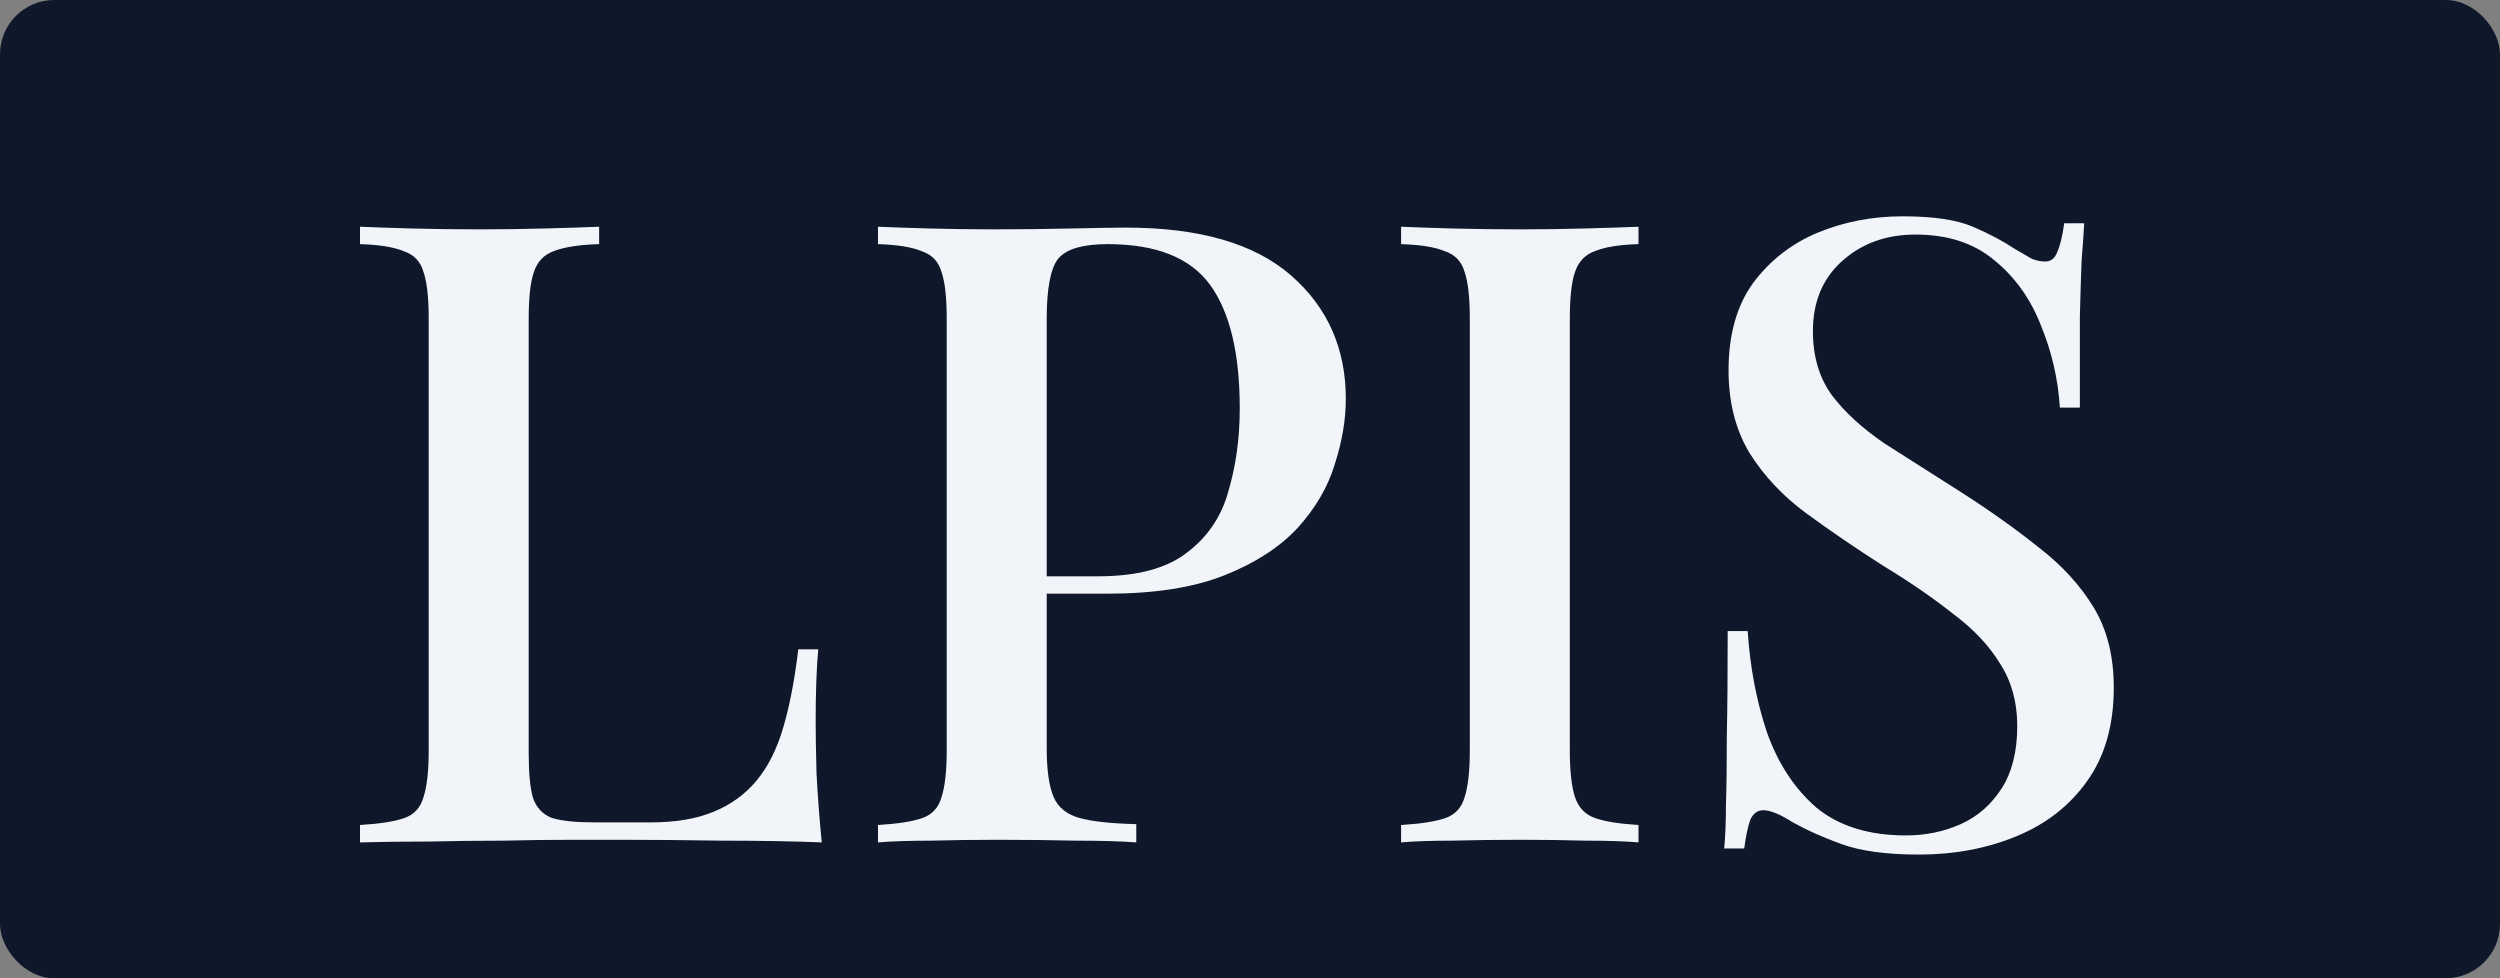
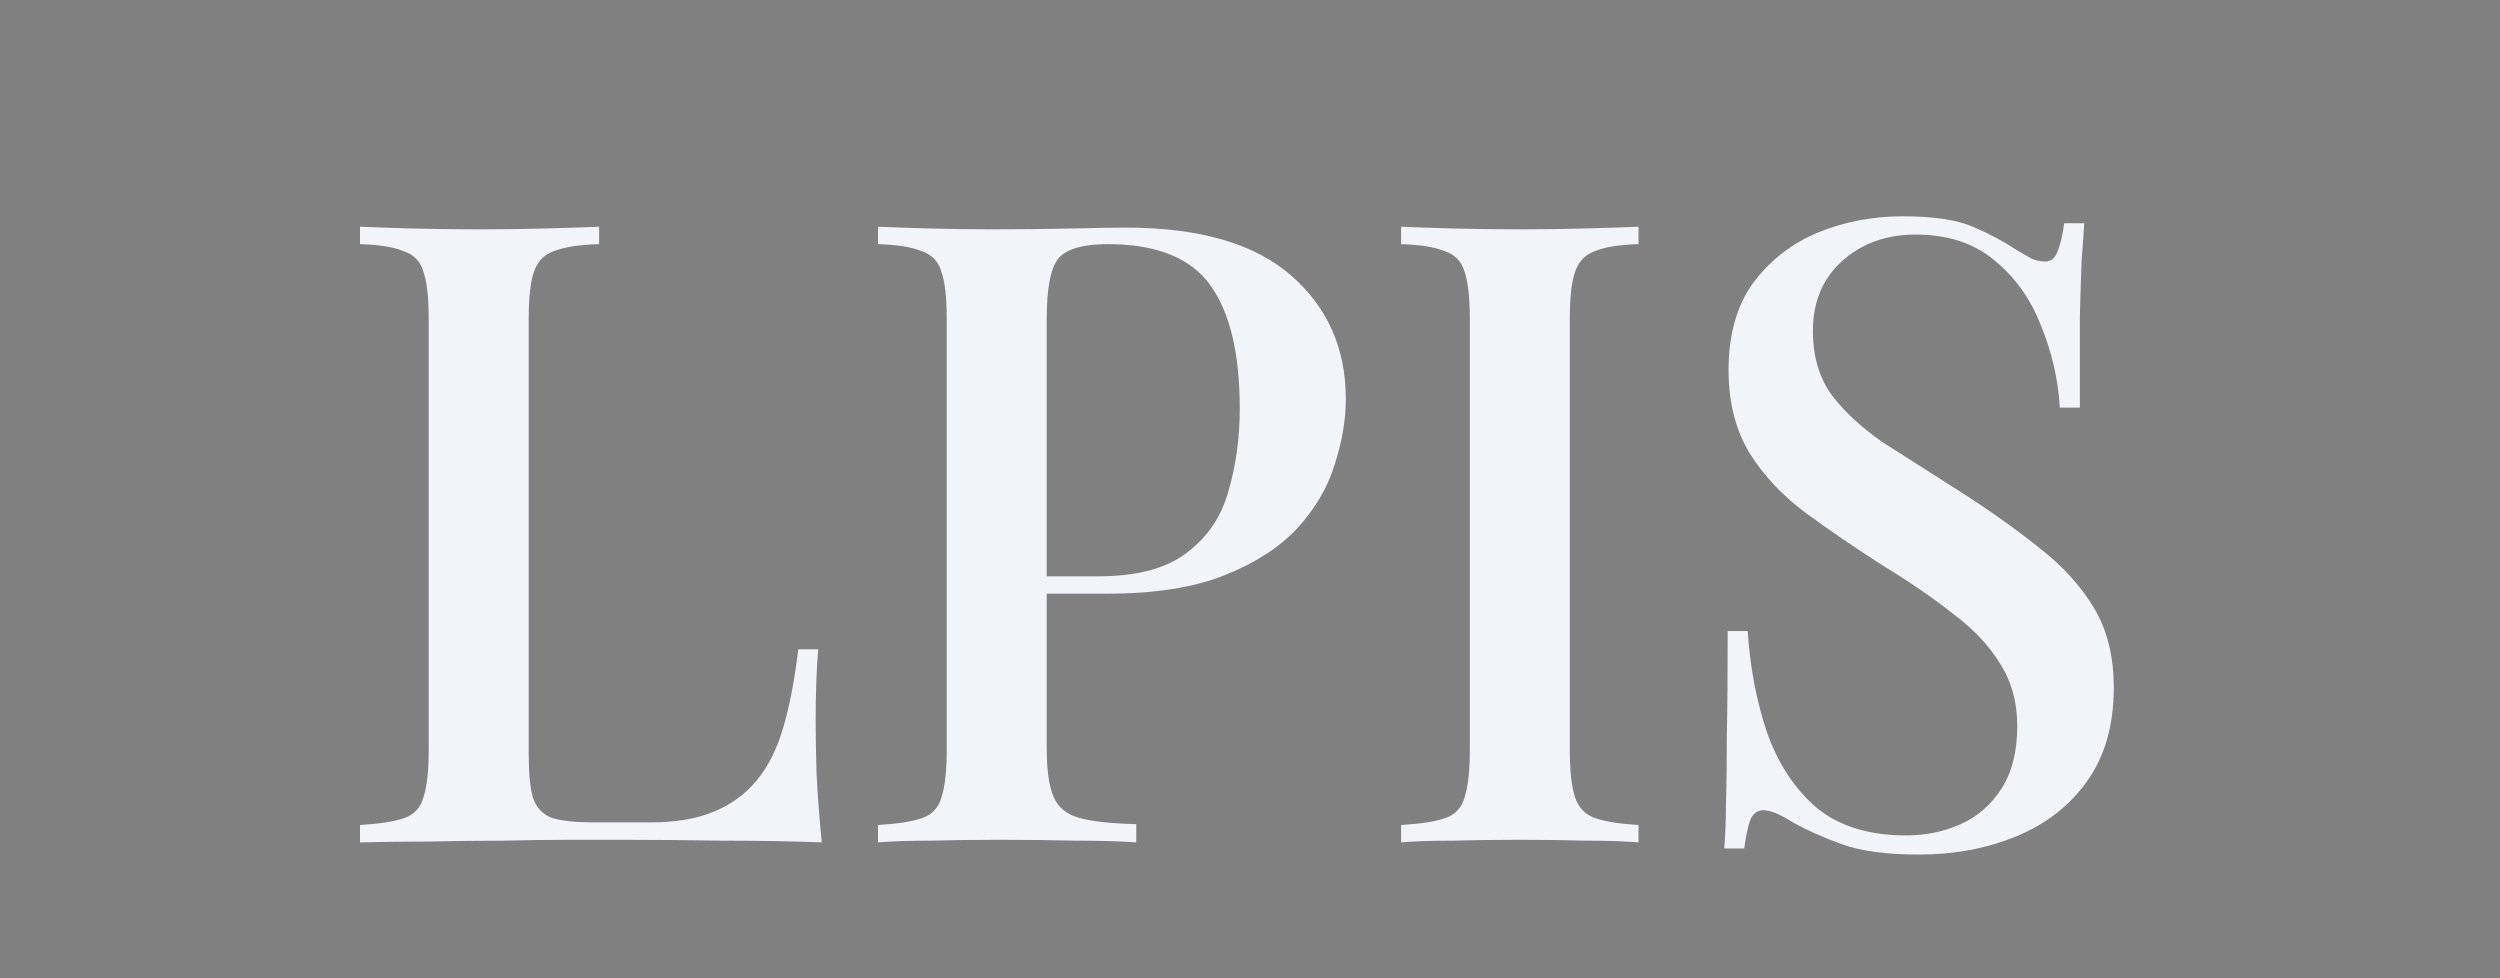
<svg xmlns="http://www.w3.org/2000/svg" width="92" height="36" viewBox="0 0 92 36" fill="none">
  <rect x="0" y="0" width="92" height="36" fill="#808080" stroke="none" />
-   <rect width="92" height="36" rx="2" fill="#0F172A" />
  <path d="M22.048 8.344V8.984C21.323 9.005 20.768 9.091 20.384 9.24C20.021 9.368 19.776 9.624 19.648 10.008C19.52 10.371 19.456 10.947 19.456 11.736V27.736C19.456 28.461 19.509 29.005 19.616 29.368C19.744 29.731 19.979 29.976 20.32 30.104C20.683 30.211 21.195 30.264 21.856 30.264H23.936C24.853 30.264 25.621 30.136 26.24 29.88C26.88 29.624 27.413 29.24 27.84 28.728C28.267 28.216 28.597 27.555 28.832 26.744C29.067 25.933 29.248 24.984 29.376 23.896H30.112C30.048 24.579 30.016 25.475 30.016 26.584C30.016 27.011 30.027 27.64 30.048 28.472C30.091 29.283 30.155 30.125 30.24 31C29.152 30.957 27.925 30.936 26.56 30.936C25.195 30.915 23.979 30.904 22.912 30.904C22.421 30.904 21.792 30.904 21.024 30.904C20.256 30.904 19.424 30.915 18.528 30.936C17.653 30.936 16.757 30.947 15.84 30.968C14.944 30.968 14.08 30.979 13.248 31V30.36C13.973 30.317 14.517 30.232 14.88 30.104C15.243 29.976 15.477 29.72 15.584 29.336C15.712 28.952 15.776 28.376 15.776 27.608V11.736C15.776 10.947 15.712 10.371 15.584 10.008C15.477 9.624 15.232 9.368 14.848 9.24C14.485 9.091 13.952 9.005 13.248 8.984V8.344C13.739 8.365 14.368 8.387 15.136 8.408C15.925 8.429 16.768 8.44 17.664 8.44C18.475 8.44 19.275 8.429 20.064 8.408C20.875 8.387 21.536 8.365 22.048 8.344ZM32.31 8.344C32.801 8.365 33.431 8.387 34.199 8.408C34.988 8.429 35.767 8.44 36.535 8.44C37.559 8.44 38.529 8.429 39.447 8.408C40.385 8.387 41.047 8.376 41.431 8.376C44.14 8.376 46.166 8.963 47.511 10.136C48.855 11.309 49.526 12.824 49.526 14.68C49.526 15.448 49.388 16.259 49.111 17.112C48.855 17.944 48.396 18.723 47.734 19.448C47.073 20.152 46.177 20.728 45.047 21.176C43.916 21.624 42.476 21.848 40.727 21.848H37.59V21.208H40.407C41.836 21.208 42.924 20.92 43.67 20.344C44.438 19.768 44.95 19.011 45.206 18.072C45.484 17.133 45.623 16.12 45.623 15.032C45.623 13.005 45.26 11.491 44.535 10.488C43.809 9.485 42.55 8.984 40.758 8.984C39.841 8.984 39.233 9.165 38.934 9.528C38.657 9.891 38.519 10.627 38.519 11.736V27.544C38.519 28.333 38.604 28.931 38.775 29.336C38.945 29.72 39.265 29.976 39.734 30.104C40.204 30.232 40.897 30.307 41.815 30.328V31C41.239 30.957 40.492 30.936 39.575 30.936C38.657 30.915 37.708 30.904 36.727 30.904C35.873 30.904 35.052 30.915 34.263 30.936C33.495 30.936 32.844 30.957 32.31 31V30.36C33.036 30.317 33.58 30.232 33.943 30.104C34.305 29.976 34.54 29.72 34.647 29.336C34.775 28.952 34.839 28.376 34.839 27.608V11.736C34.839 10.947 34.775 10.371 34.647 10.008C34.54 9.624 34.294 9.368 33.91 9.24C33.548 9.091 33.014 9.005 32.31 8.984V8.344ZM60.297 8.344V8.984C59.593 9.005 59.059 9.091 58.697 9.24C58.334 9.368 58.089 9.624 57.961 10.008C57.833 10.371 57.769 10.947 57.769 11.736V27.608C57.769 28.376 57.833 28.952 57.961 29.336C58.089 29.72 58.334 29.976 58.697 30.104C59.059 30.232 59.593 30.317 60.297 30.36V31C59.785 30.957 59.134 30.936 58.344 30.936C57.577 30.915 56.787 30.904 55.977 30.904C55.081 30.904 54.238 30.915 53.449 30.936C52.681 30.936 52.051 30.957 51.56 31V30.36C52.286 30.317 52.83 30.232 53.193 30.104C53.555 29.976 53.79 29.72 53.897 29.336C54.025 28.952 54.089 28.376 54.089 27.608V11.736C54.089 10.947 54.025 10.371 53.897 10.008C53.79 9.624 53.544 9.368 53.16 9.24C52.798 9.091 52.264 9.005 51.56 8.984V8.344C52.051 8.365 52.681 8.387 53.449 8.408C54.238 8.429 55.081 8.44 55.977 8.44C56.787 8.44 57.577 8.429 58.344 8.408C59.134 8.387 59.785 8.365 60.297 8.344ZM70.011 7.96C71.142 7.96 72.006 8.088 72.603 8.344C73.201 8.6 73.723 8.877 74.171 9.176C74.427 9.325 74.63 9.443 74.779 9.528C74.95 9.592 75.11 9.624 75.259 9.624C75.473 9.624 75.622 9.507 75.707 9.272C75.814 9.037 75.899 8.685 75.963 8.216H76.699C76.678 8.6 76.646 9.059 76.603 9.592C76.582 10.104 76.561 10.787 76.539 11.64C76.539 12.493 76.539 13.613 76.539 15H75.803C75.739 13.955 75.505 12.941 75.099 11.96C74.715 10.979 74.139 10.179 73.371 9.56C72.625 8.941 71.665 8.632 70.491 8.632C69.403 8.632 68.497 8.963 67.771 9.624C67.067 10.264 66.715 11.117 66.715 12.184C66.715 13.123 66.95 13.912 67.419 14.552C67.889 15.171 68.529 15.757 69.339 16.312C70.171 16.845 71.11 17.443 72.155 18.104C73.222 18.787 74.182 19.469 75.035 20.152C75.889 20.813 76.561 21.549 77.051 22.36C77.542 23.171 77.787 24.152 77.787 25.304C77.787 26.691 77.457 27.843 76.795 28.76C76.155 29.656 75.291 30.328 74.203 30.776C73.115 31.224 71.921 31.448 70.619 31.448C69.425 31.448 68.475 31.32 67.771 31.064C67.067 30.808 66.47 30.541 65.979 30.264C65.51 29.965 65.147 29.816 64.891 29.816C64.678 29.816 64.518 29.933 64.411 30.168C64.326 30.403 64.251 30.755 64.187 31.224H63.451C63.494 30.755 63.515 30.211 63.515 29.592C63.537 28.952 63.547 28.12 63.547 27.096C63.569 26.072 63.579 24.781 63.579 23.224H64.315C64.401 24.547 64.635 25.784 65.019 26.936C65.425 28.088 66.033 29.016 66.843 29.72C67.675 30.403 68.774 30.744 70.139 30.744C70.865 30.744 71.537 30.605 72.155 30.328C72.774 30.051 73.275 29.613 73.659 29.016C74.043 28.419 74.235 27.651 74.235 26.712C74.235 25.837 74.022 25.069 73.595 24.408C73.19 23.747 72.614 23.139 71.867 22.584C71.142 22.008 70.289 21.421 69.307 20.824C68.305 20.184 67.366 19.544 66.491 18.904C65.617 18.264 64.913 17.517 64.379 16.664C63.867 15.811 63.611 14.797 63.611 13.624C63.611 12.323 63.91 11.256 64.507 10.424C65.126 9.592 65.915 8.973 66.875 8.568C67.857 8.163 68.902 7.96 70.011 7.96Z" fill="#F1F5F9" />
</svg>